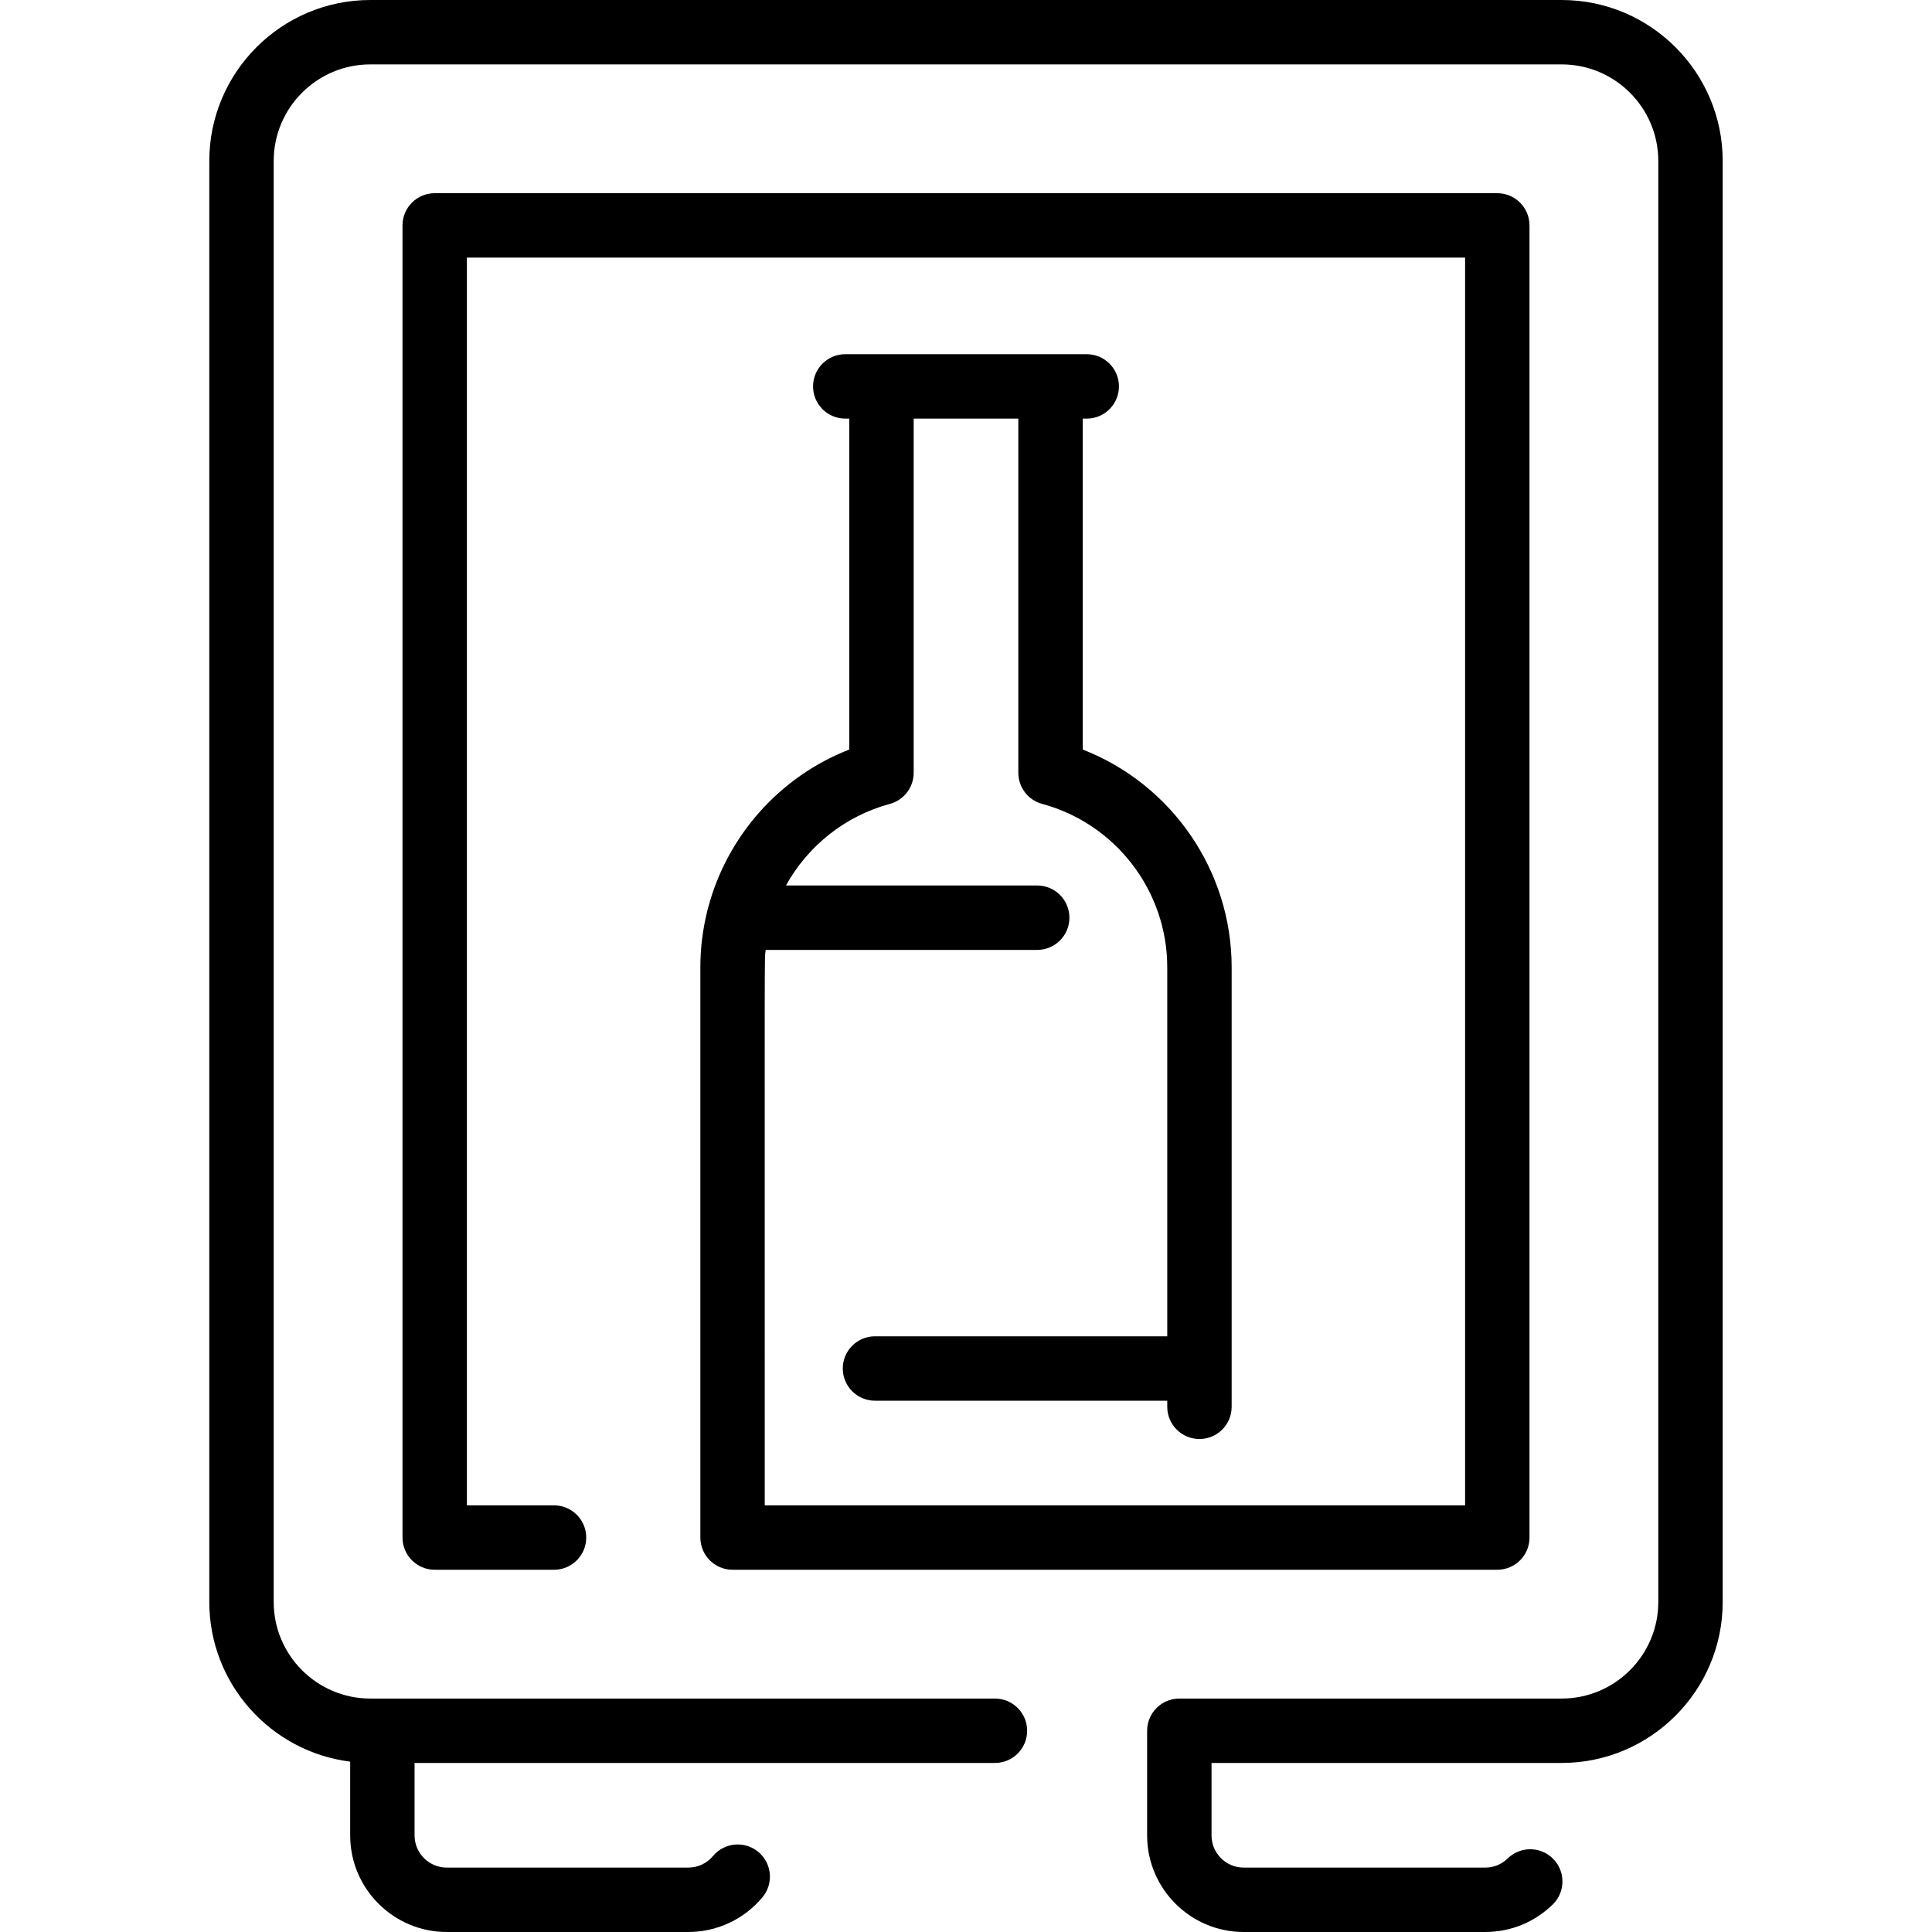
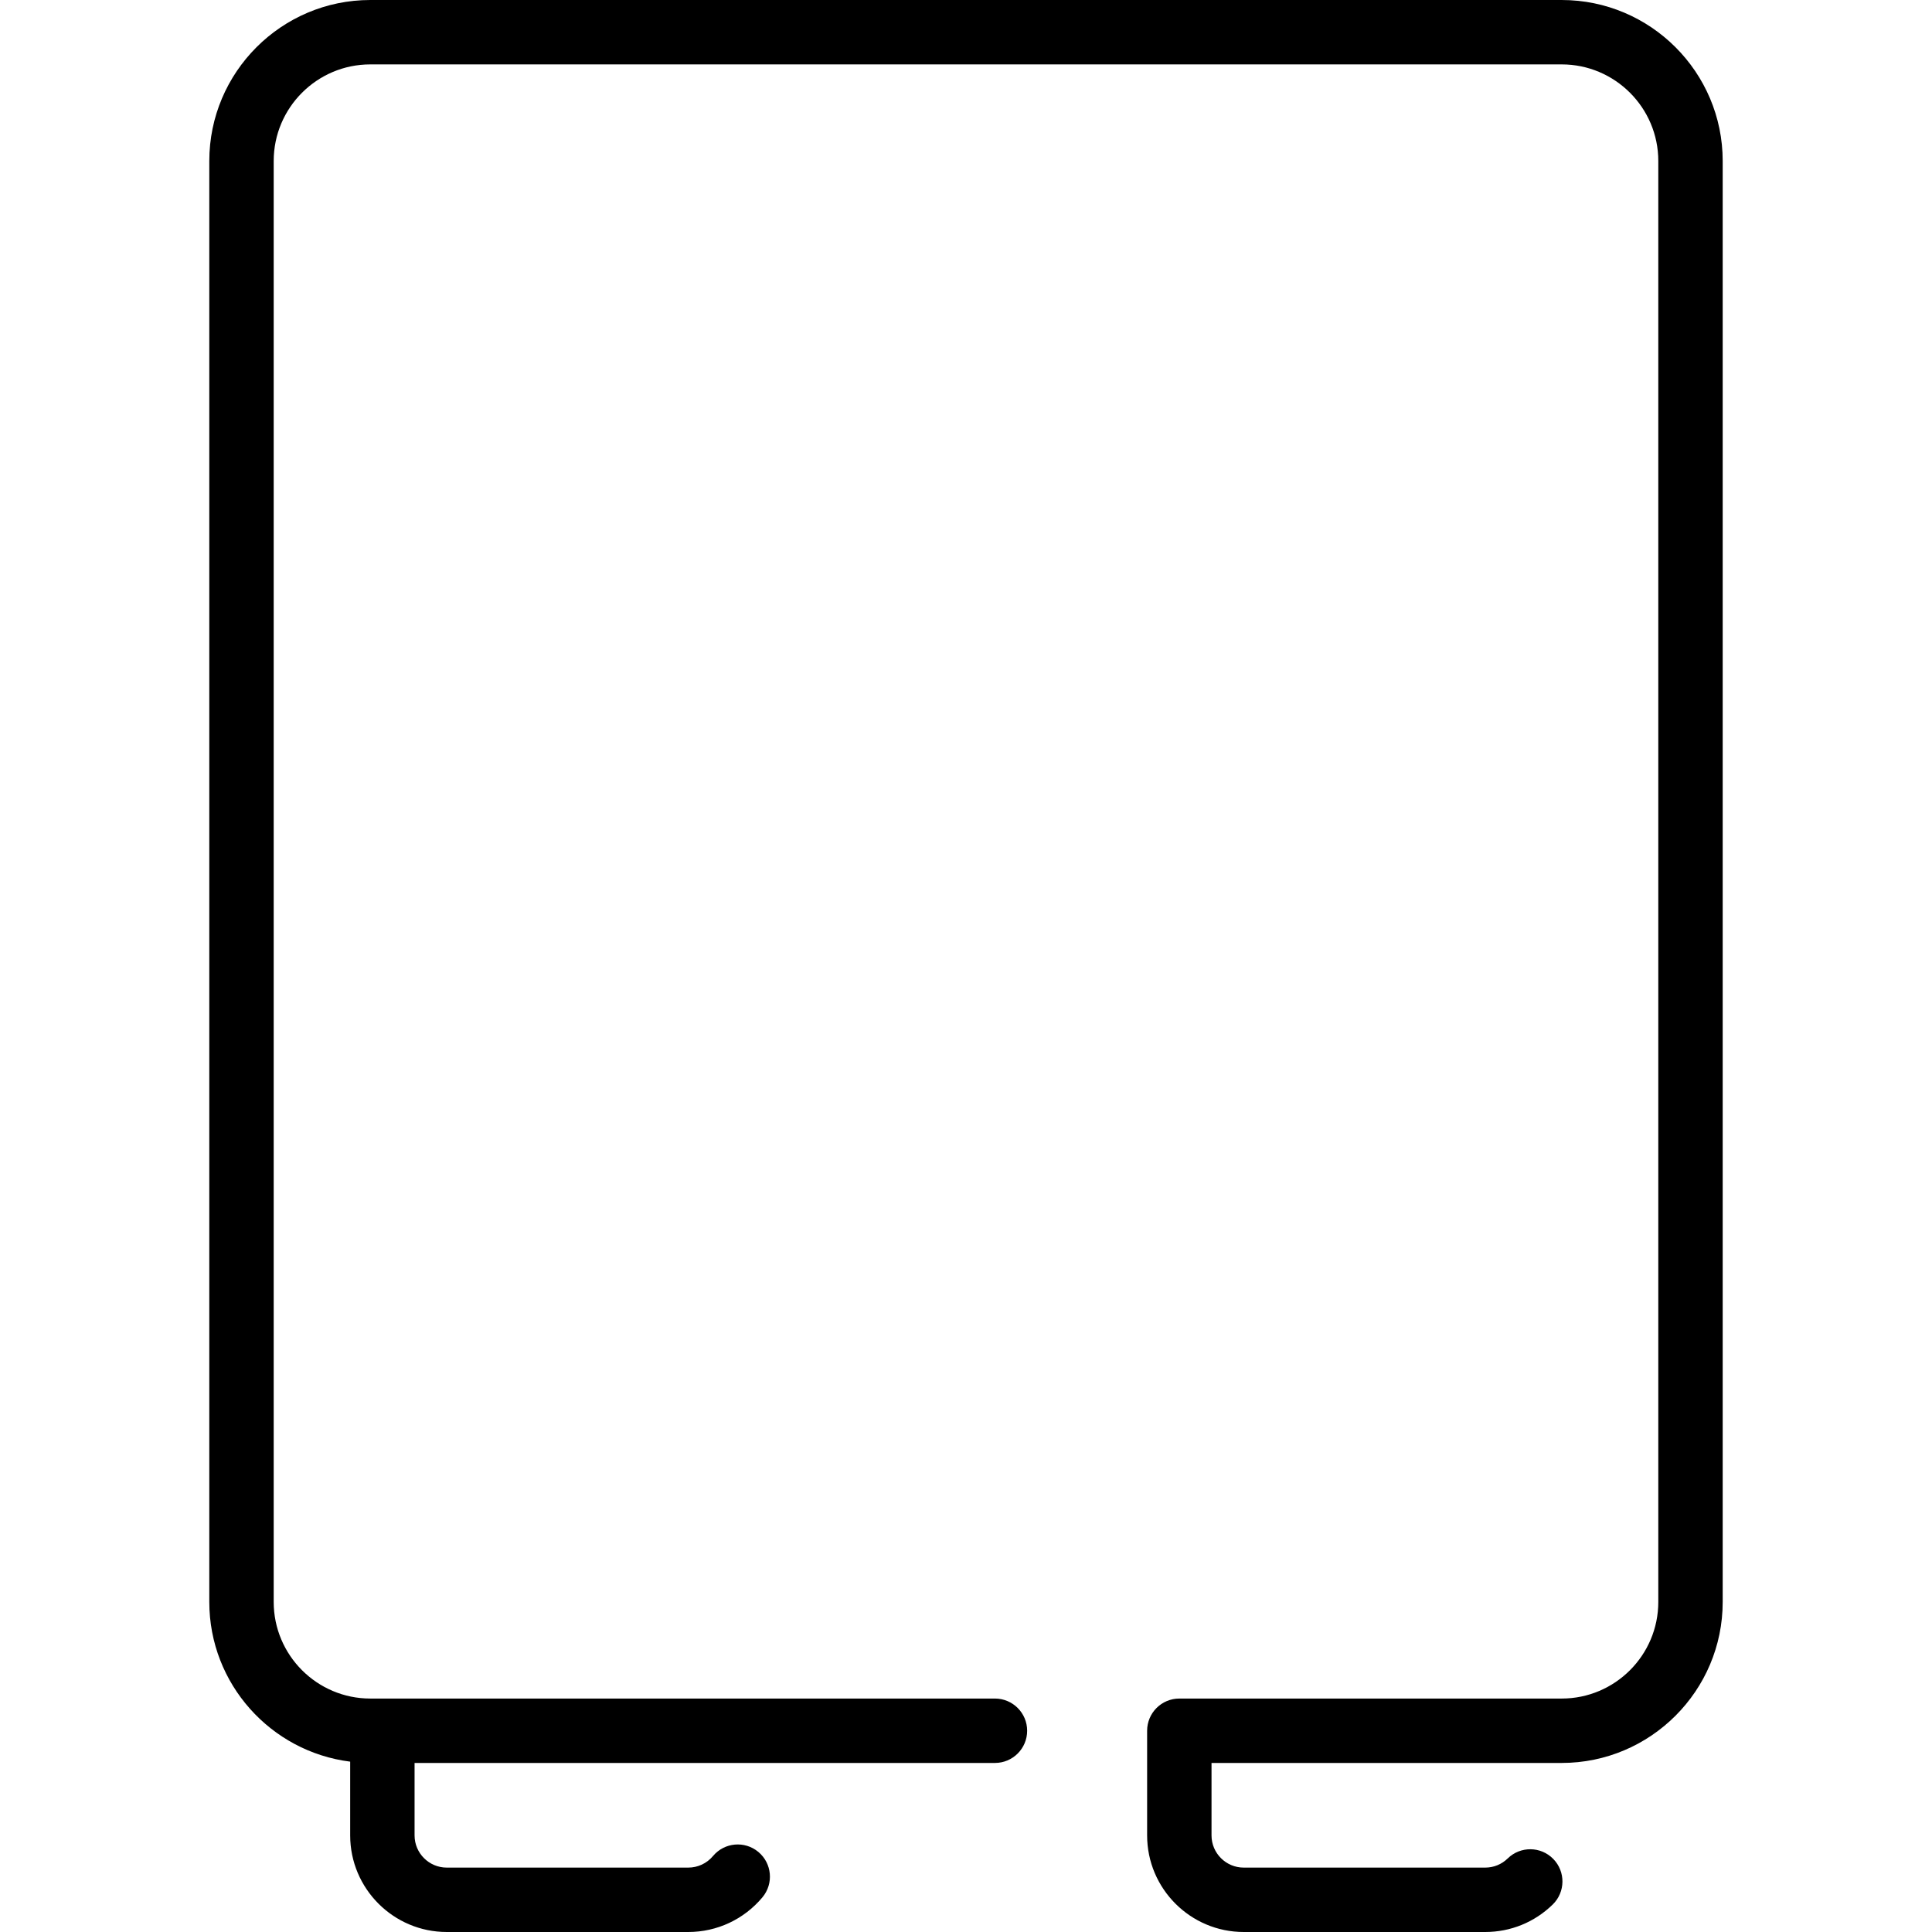
<svg xmlns="http://www.w3.org/2000/svg" id="Layer_1" enable-background="new 0 0 480 480" height="512" viewBox="0 0 480 480" width="512">
  <g>
-     <path d="m388 0h-296c-22.056 0-40 17.944-40 40v358c0 20.361 15.297 37.207 35 39.677v18.323c0 13.233 10.767 24 24 24h60c7.133 0 13.85-3.143 18.426-8.621 2.833-3.391 2.38-8.437-1.011-11.269-3.392-2.832-8.437-2.379-11.269 1.011-1.528 1.83-3.769 2.879-6.147 2.879h-60c-4.411 0-8-3.589-8-8v-18h144.193c4.418 0 8-3.582 8-8s-3.582-8-8-8h-155.192c-13.234 0-24-10.767-24-24v-358c0-13.233 10.766-24 24-24h296c13.234 0 24 10.767 24 24v358c0 13.233-10.766 24-24 24h-95c-4.418 0-8 3.582-8 8v26c0 13.233 10.767 24 24 24h60c6.31 0 12.269-2.43 16.779-6.84 3.159-3.09 3.215-8.154.125-11.313-3.089-3.159-8.154-3.214-11.313-.126-1.502 1.469-3.487 2.279-5.591 2.279h-60c-4.411 0-8-3.589-8-8v-18h87c22.056 0 40-17.944 40-40v-358c0-22.056-17.944-40-40-40z" />
-     <path d="m175.932 225.524c-.105.321-.188.651-.252.989-1.095 4.452-1.68 9.08-1.68 13.813v141.674c0 4.418 3.582 8 8 8h190c4.418 0 8-3.582 8-8v-326c0-4.418-3.582-8-8-8h-264c-4.418 0-8 3.582-8 8v326c0 4.418 3.582 8 8 8h29.645c4.418 0 8-3.582 8-8s-3.582-8-8-8h-21.645v-310h248v310h-174c0-146.127-.101-134.788.232-138h67.461c4.418 0 8-3.582 8-8s-3.582-8-8-8h-62.428c5.39-9.734 14.558-17.232 25.822-20.277 3.49-.943 5.913-4.109 5.913-7.723v-88h26v88c0 3.614 2.423 6.78 5.913 7.723 18.303 4.947 31.087 21.644 31.087 40.604v91.673h-72.613c-4.418 0-8 3.582-8 8s3.582 8 8 8h72.613v1.517c0 4.418 3.582 8 8 8s8-3.582 8-8v-109.19c0-24.078-14.937-45.513-37-54.106v-82.221h1c4.418 0 8-3.582 8-8s-3.582-8-8-8h-60c-4.418 0-8 3.582-8 8s3.582 8 8 8h1v82.221c-17.404 6.779-30.366 21.55-35.068 39.303z" />
+     <path d="m388 0h-296c-22.056 0-40 17.944-40 40v358c0 20.361 15.297 37.207 35 39.677v18.323c0 13.233 10.767 24 24 24h60c7.133 0 13.85-3.143 18.426-8.621 2.833-3.391 2.38-8.437-1.011-11.269-3.392-2.832-8.437-2.379-11.269 1.011-1.528 1.83-3.769 2.879-6.147 2.879h-60c-4.411 0-8-3.589-8-8v-18h144.193c4.418 0 8-3.582 8-8s-3.582-8-8-8h-155.192c-13.234 0-24-10.767-24-24v-358c0-13.233 10.766-24 24-24h296c13.234 0 24 10.767 24 24v358c0 13.233-10.766 24-24 24h-95c-4.418 0-8 3.582-8 8v26c0 13.233 10.767 24 24 24h60c6.31 0 12.269-2.43 16.779-6.84 3.159-3.09 3.215-8.154.125-11.313-3.089-3.159-8.154-3.214-11.313-.126-1.502 1.469-3.487 2.279-5.591 2.279h-60c-4.411 0-8-3.589-8-8v-18h87c22.056 0 40-17.944 40-40v-358c0-22.056-17.944-40-40-40" />
  </g>
</svg>